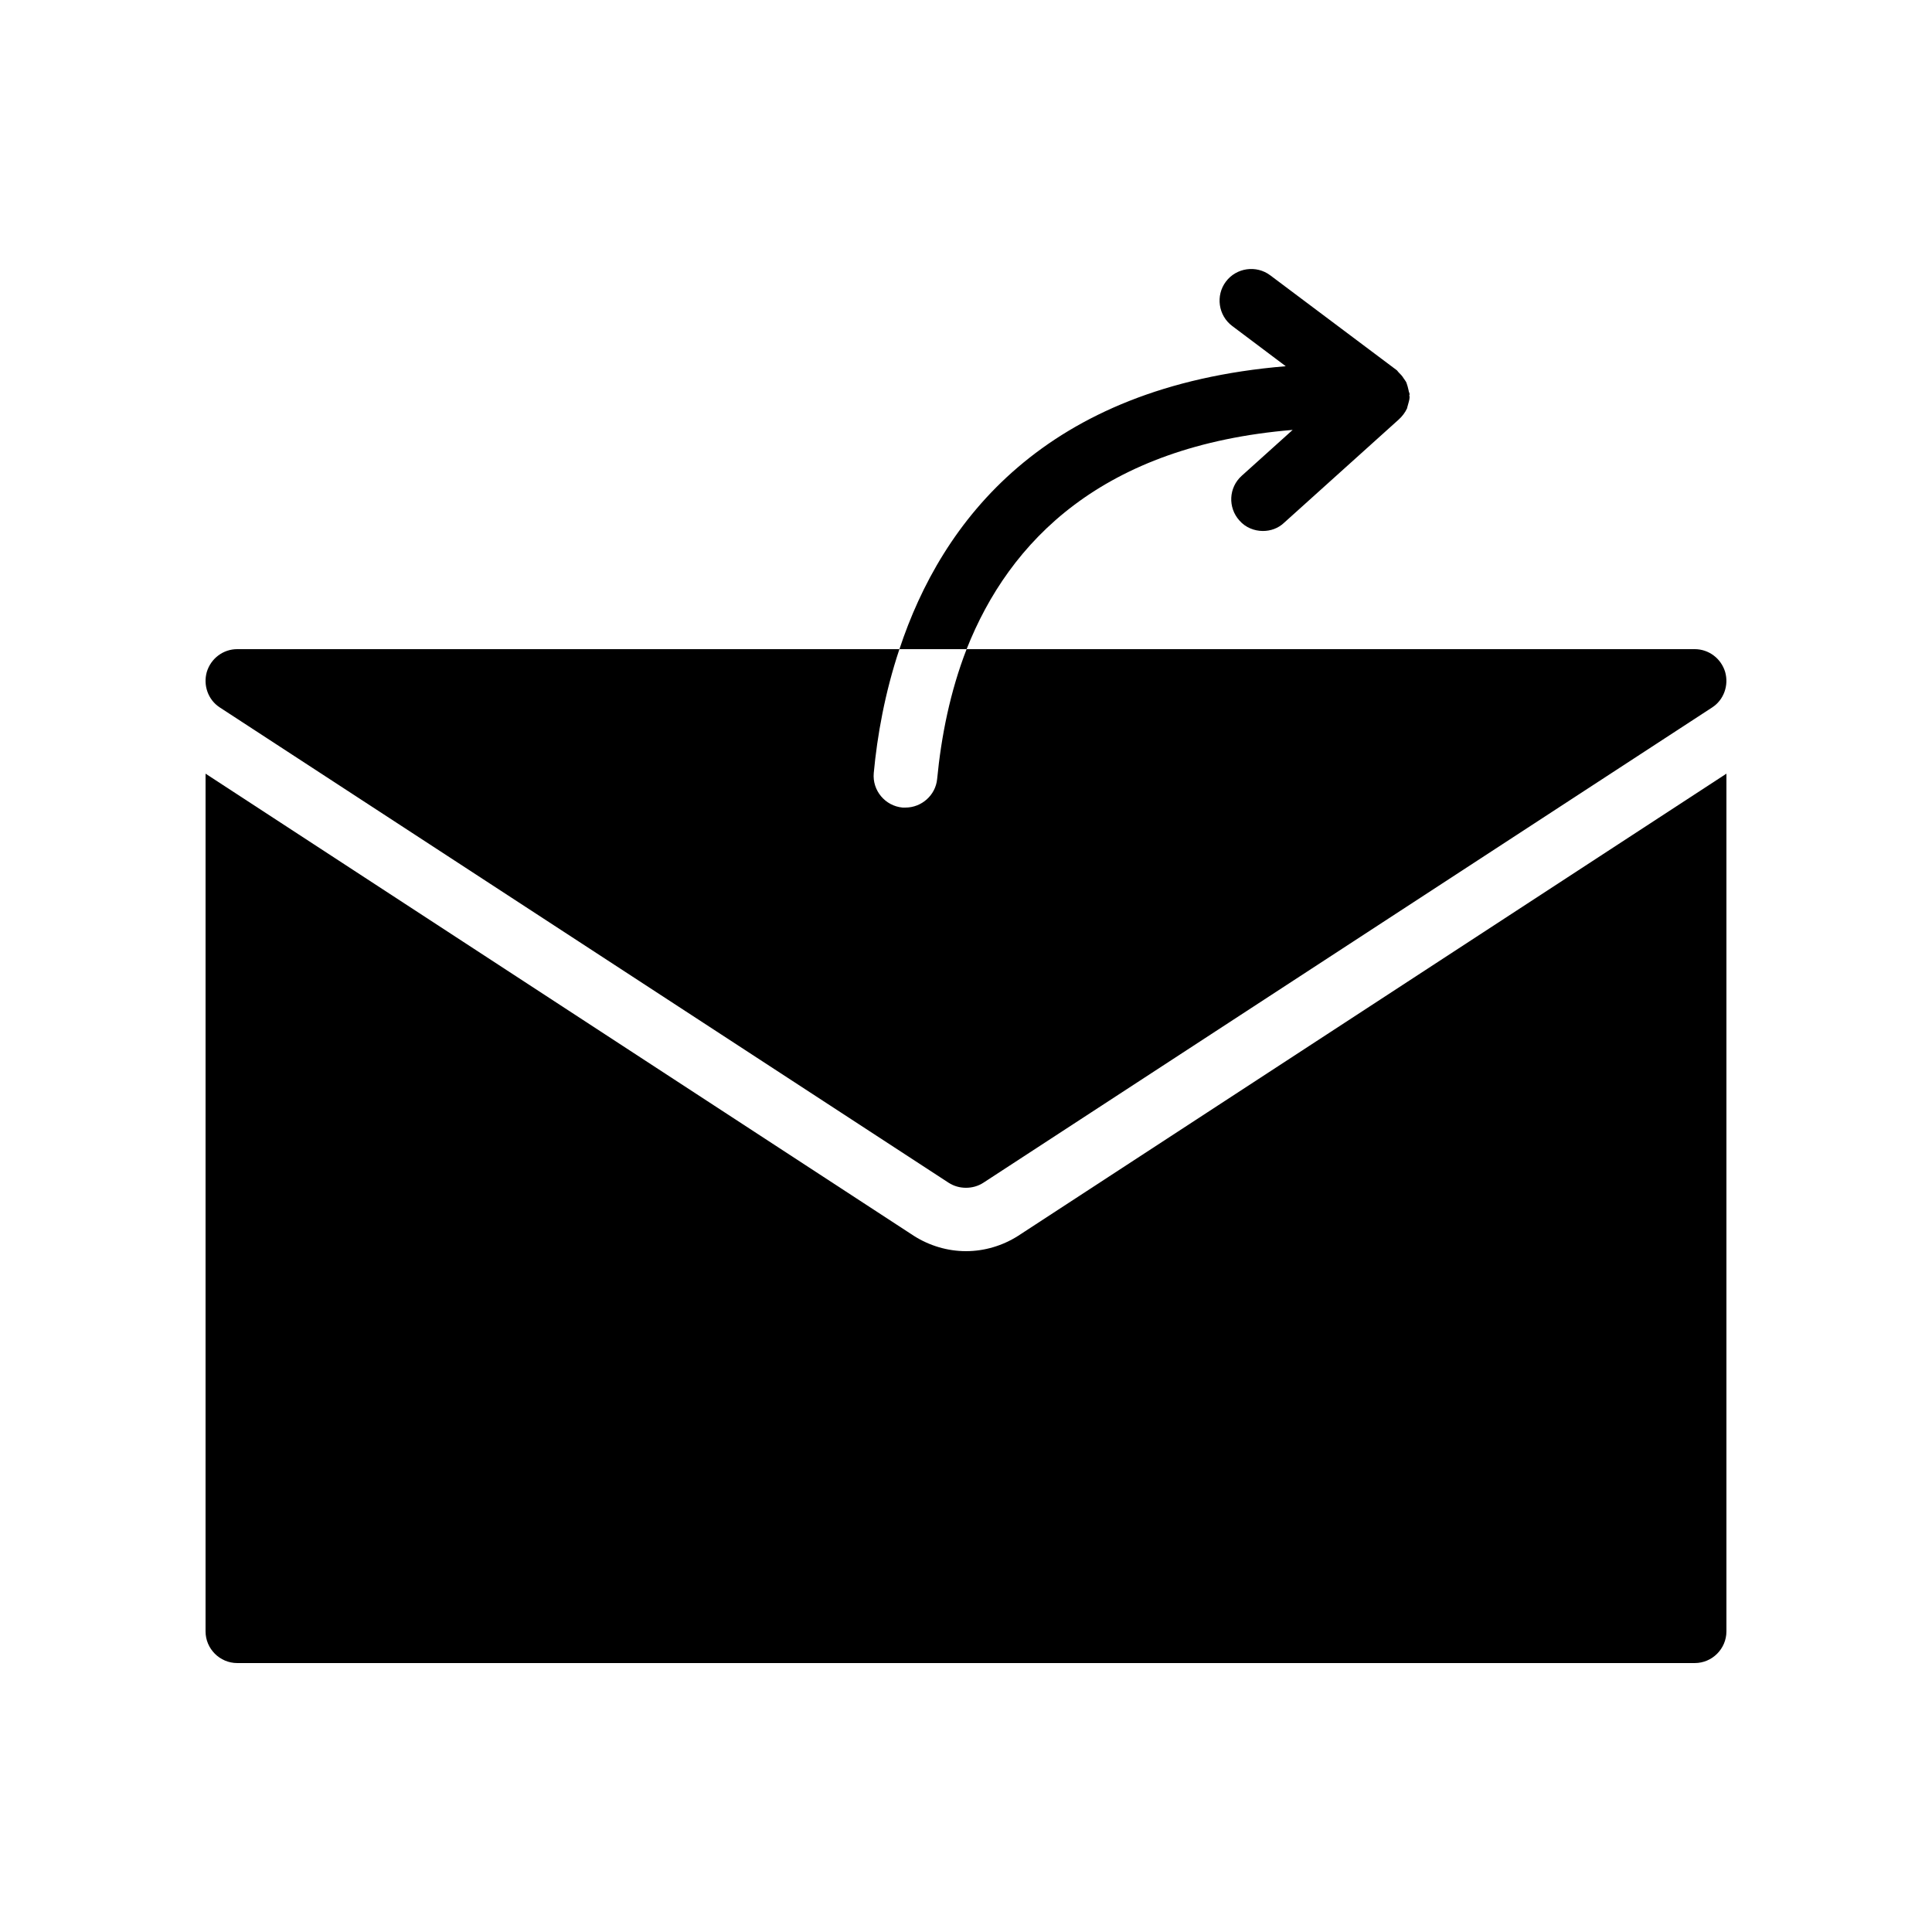
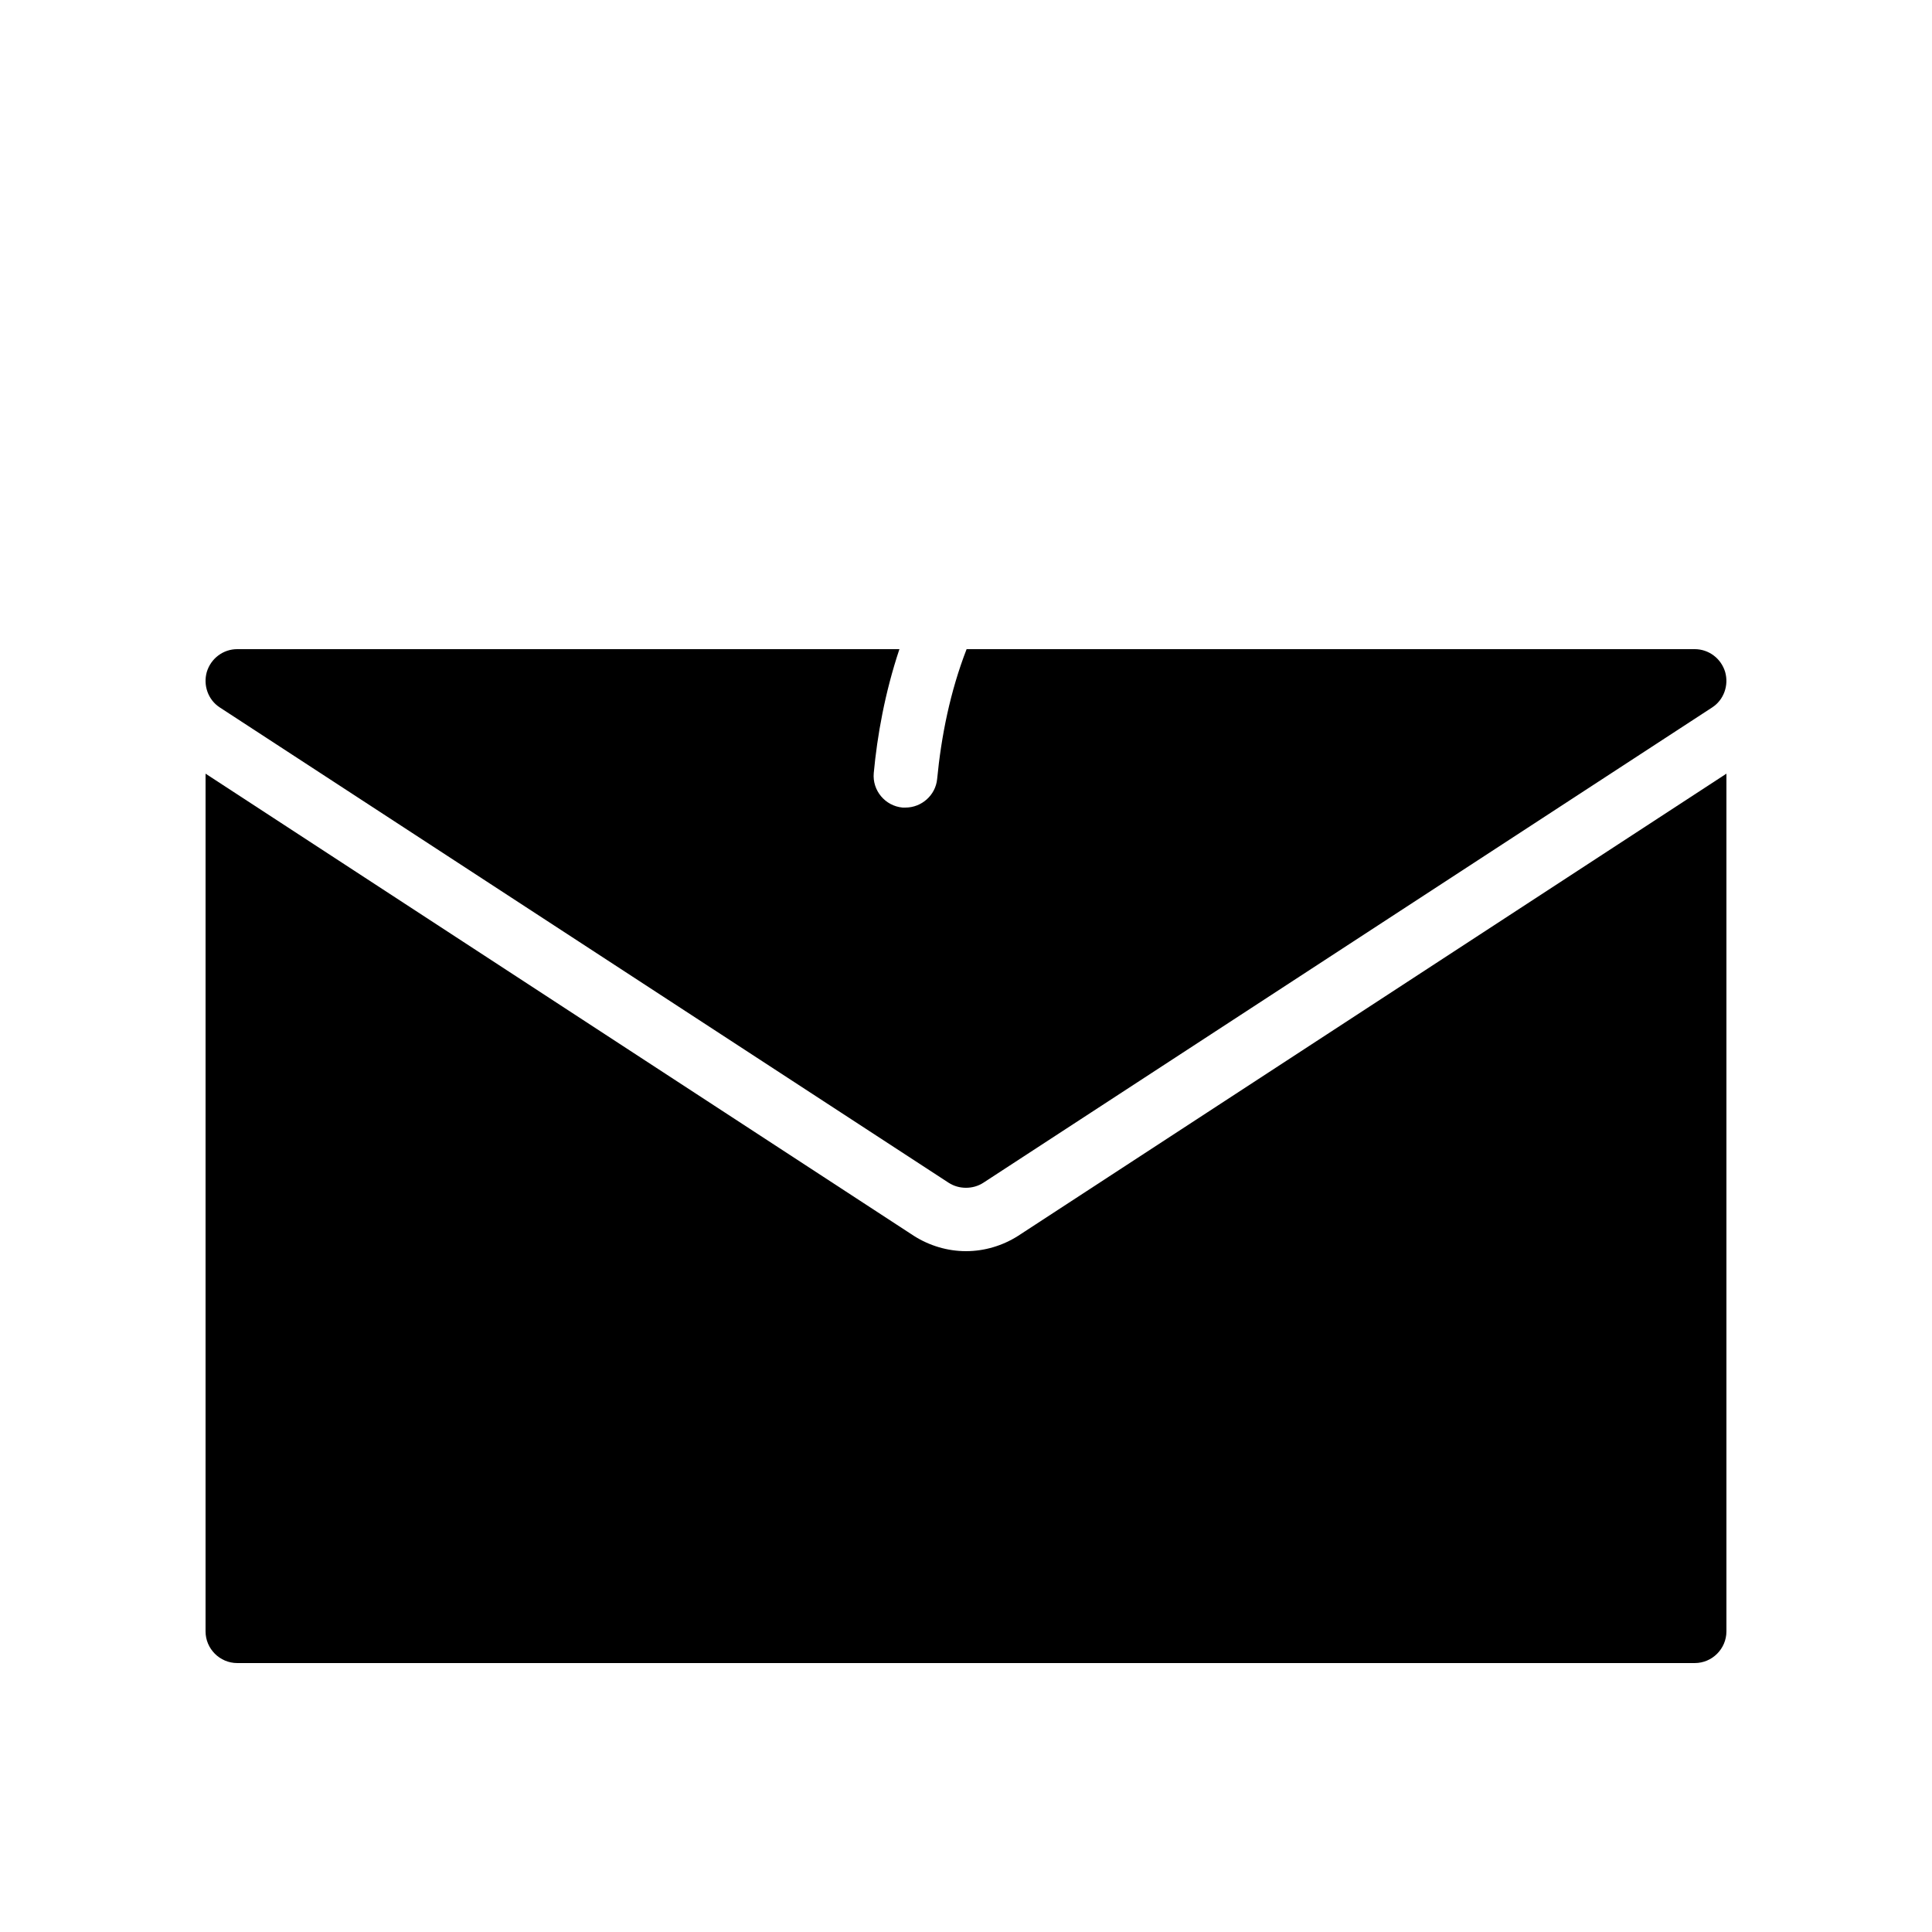
<svg xmlns="http://www.w3.org/2000/svg" fill="#000000" width="800px" height="800px" version="1.1" viewBox="144 144 512 512">
  <g>
-     <path d="m486.57 257.93-13.52 12.176c-3.441 3.106-3.695 8.398-0.586 11.84 1.594 1.848 3.945 2.769 6.215 2.769 2.016 0 4.031-0.672 5.625-2.184l30.398-27.375c0.922-0.84 1.68-1.848 2.184-2.938 0.082-0.25 0.082-0.504 0.168-0.672 0.168-0.754 0.504-1.512 0.504-2.352 0-0.168-0.082-0.25-0.082-0.418 0-0.082 0.082-0.168 0.082-0.25 0-0.418-0.25-0.672-0.25-1.008-0.168-0.754-0.336-1.426-0.586-2.098-0.168-0.418-0.504-0.754-0.754-1.176-0.336-0.586-0.84-1.09-1.344-1.594-0.168-0.168-0.25-0.336-0.418-0.504l-33.586-25.191c-3.695-2.769-8.984-2.016-11.754 1.68-2.769 3.695-2.016 8.984 1.68 11.754l14.191 10.664c-64 5.285-91.207 41.141-102.38 74.98h17.801c11.34-28.719 36.023-53.91 86.406-58.105z" />
    <path d="m601.52 349.03v227.3c0 4.617-3.777 8.398-8.398 8.398h-386.25c-4.617 0-8.398-3.777-8.398-8.398l0.004-227.3 187.75 122.51c4.113 2.602 8.898 4.031 13.77 4.031s9.656-1.426 13.77-4.031z" />
    <path d="m202.25 331.48 193.13 125.95c1.426 0.922 3.019 1.344 4.617 1.344 1.594 0 3.191-0.418 4.617-1.344l193.13-125.95c3.106-2.016 4.449-5.879 3.441-9.406-1.094-3.609-4.367-6.043-8.062-6.043h-192.96c-4.367 11.25-6.719 23.09-7.809 34.426-0.418 4.281-4.113 7.559-8.398 7.559h-0.758c-4.617-0.418-8.062-4.535-7.641-9.152 0.922-9.91 2.938-21.242 6.801-32.832h-175.49c-3.695 0-6.969 2.434-8.062 6.047-1.004 3.523 0.336 7.387 3.445 9.402z" />
  </g>
</svg>